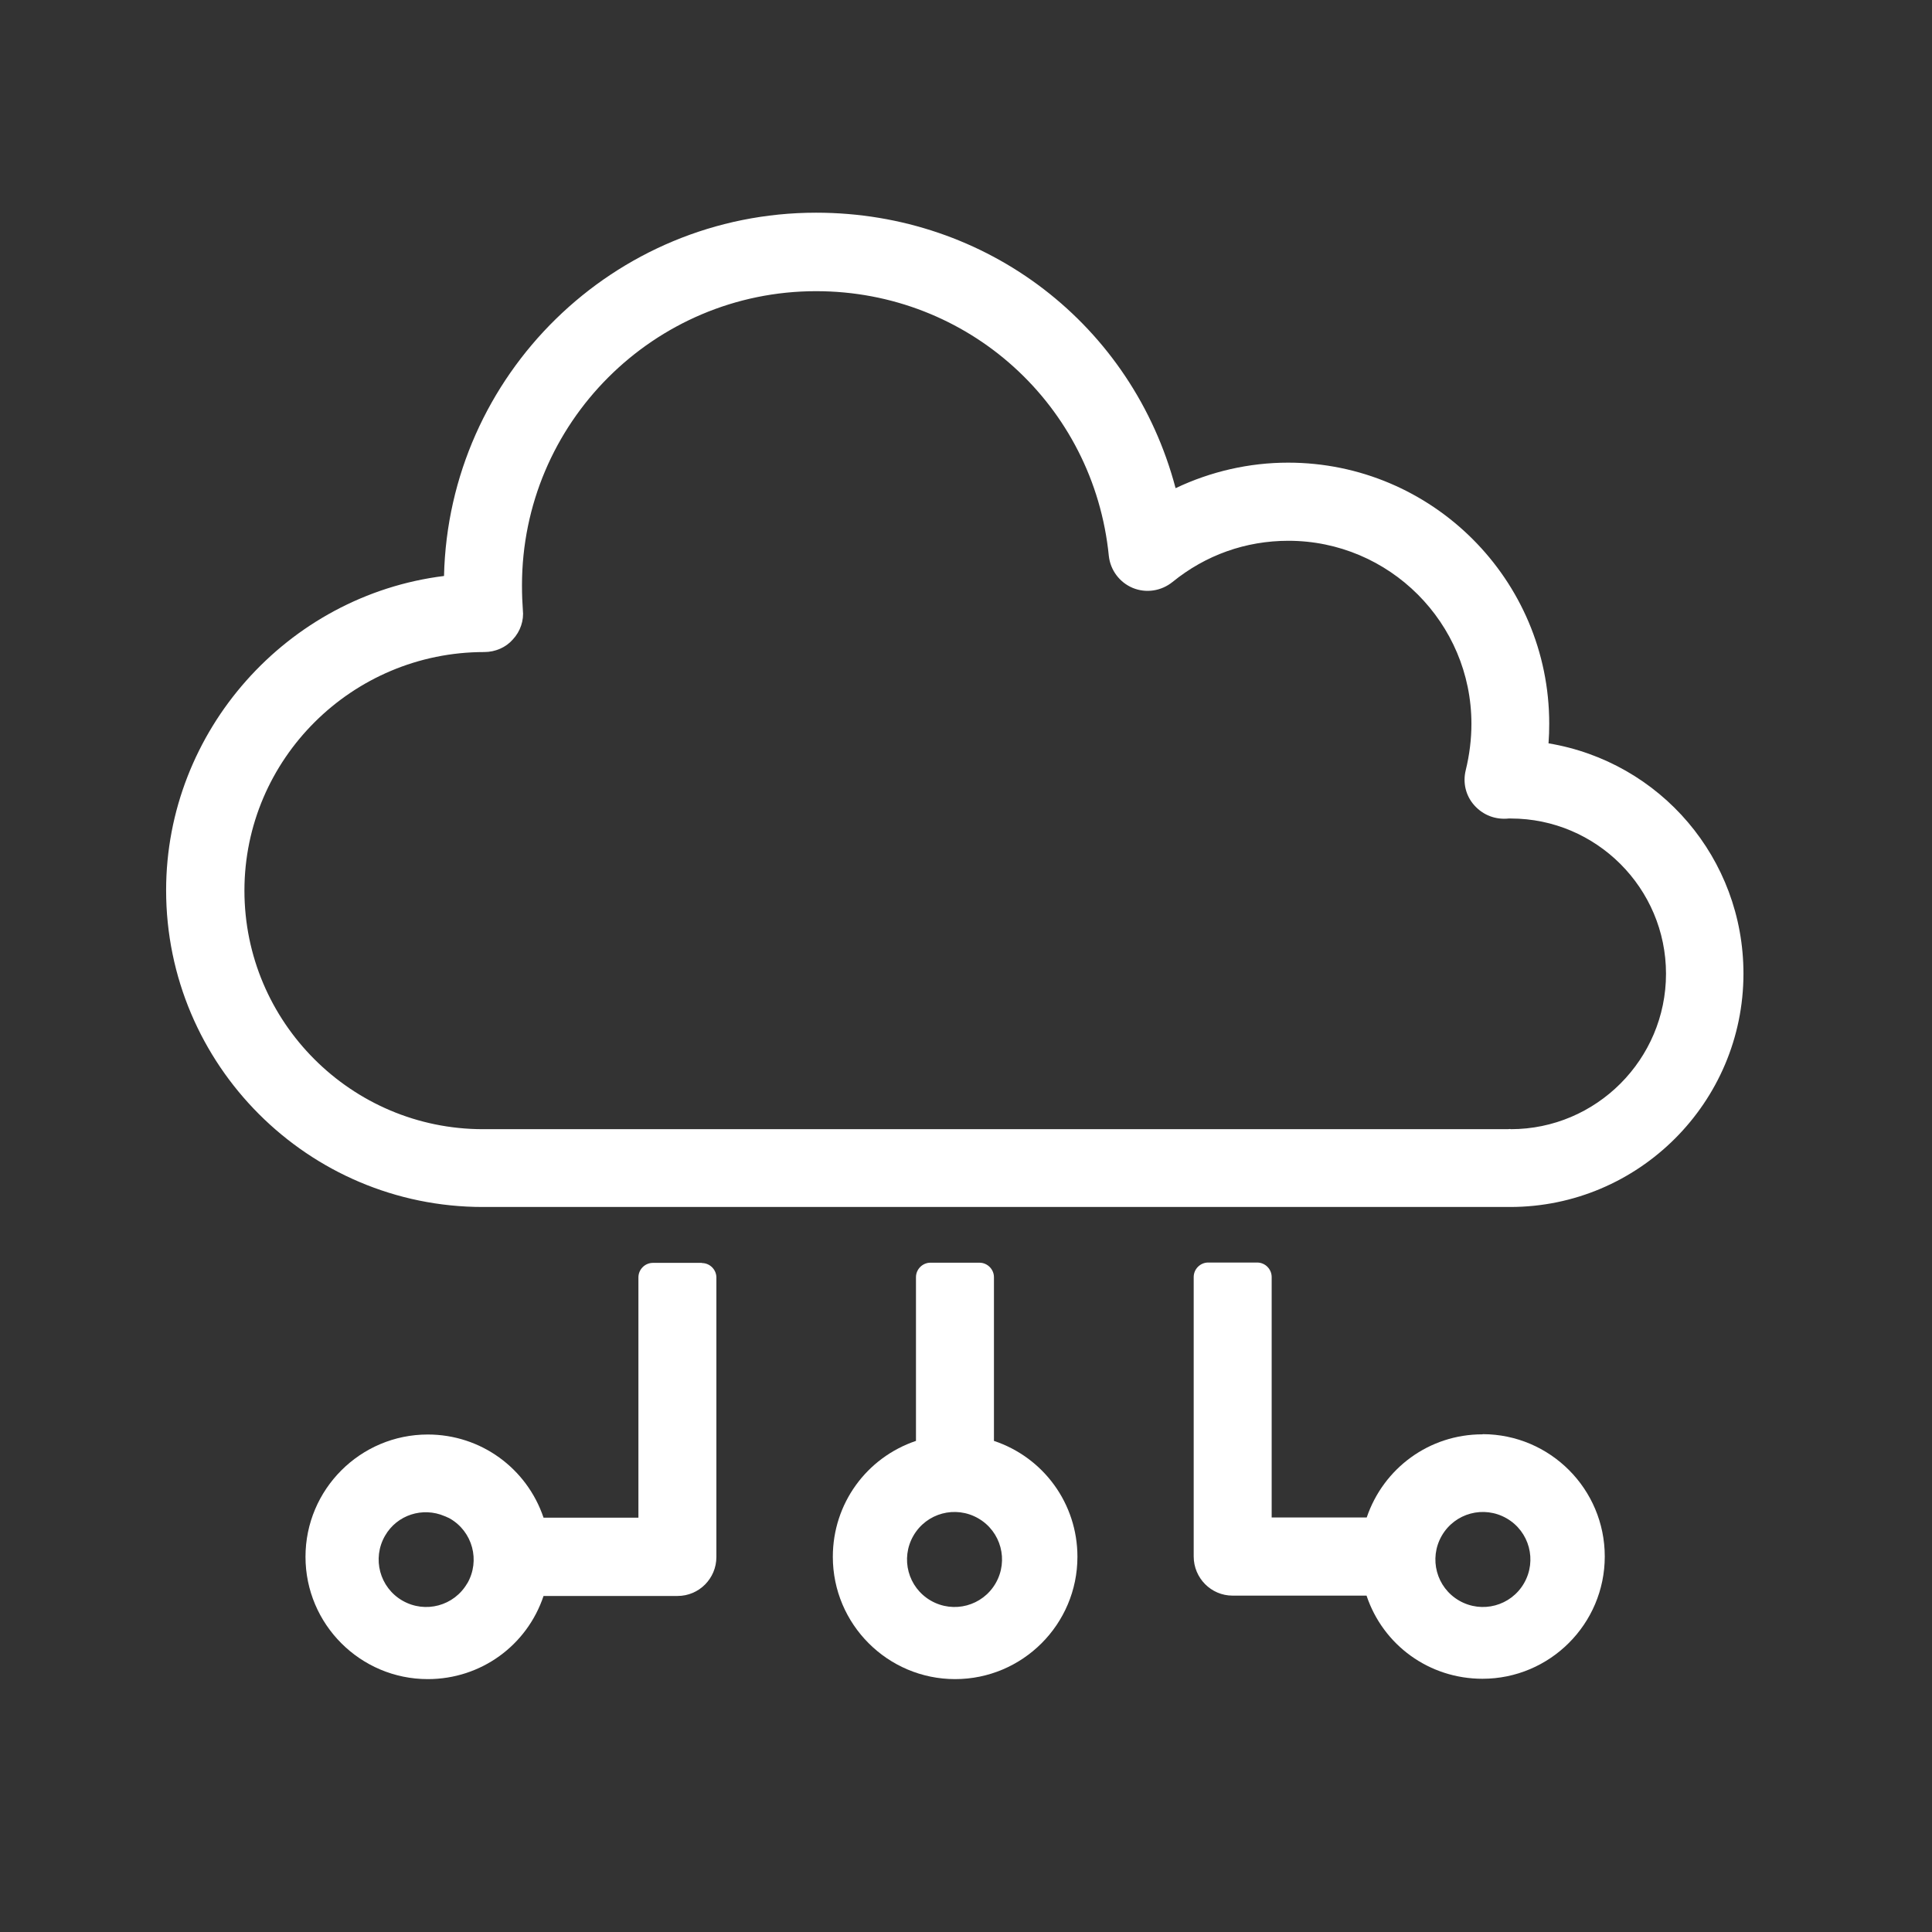
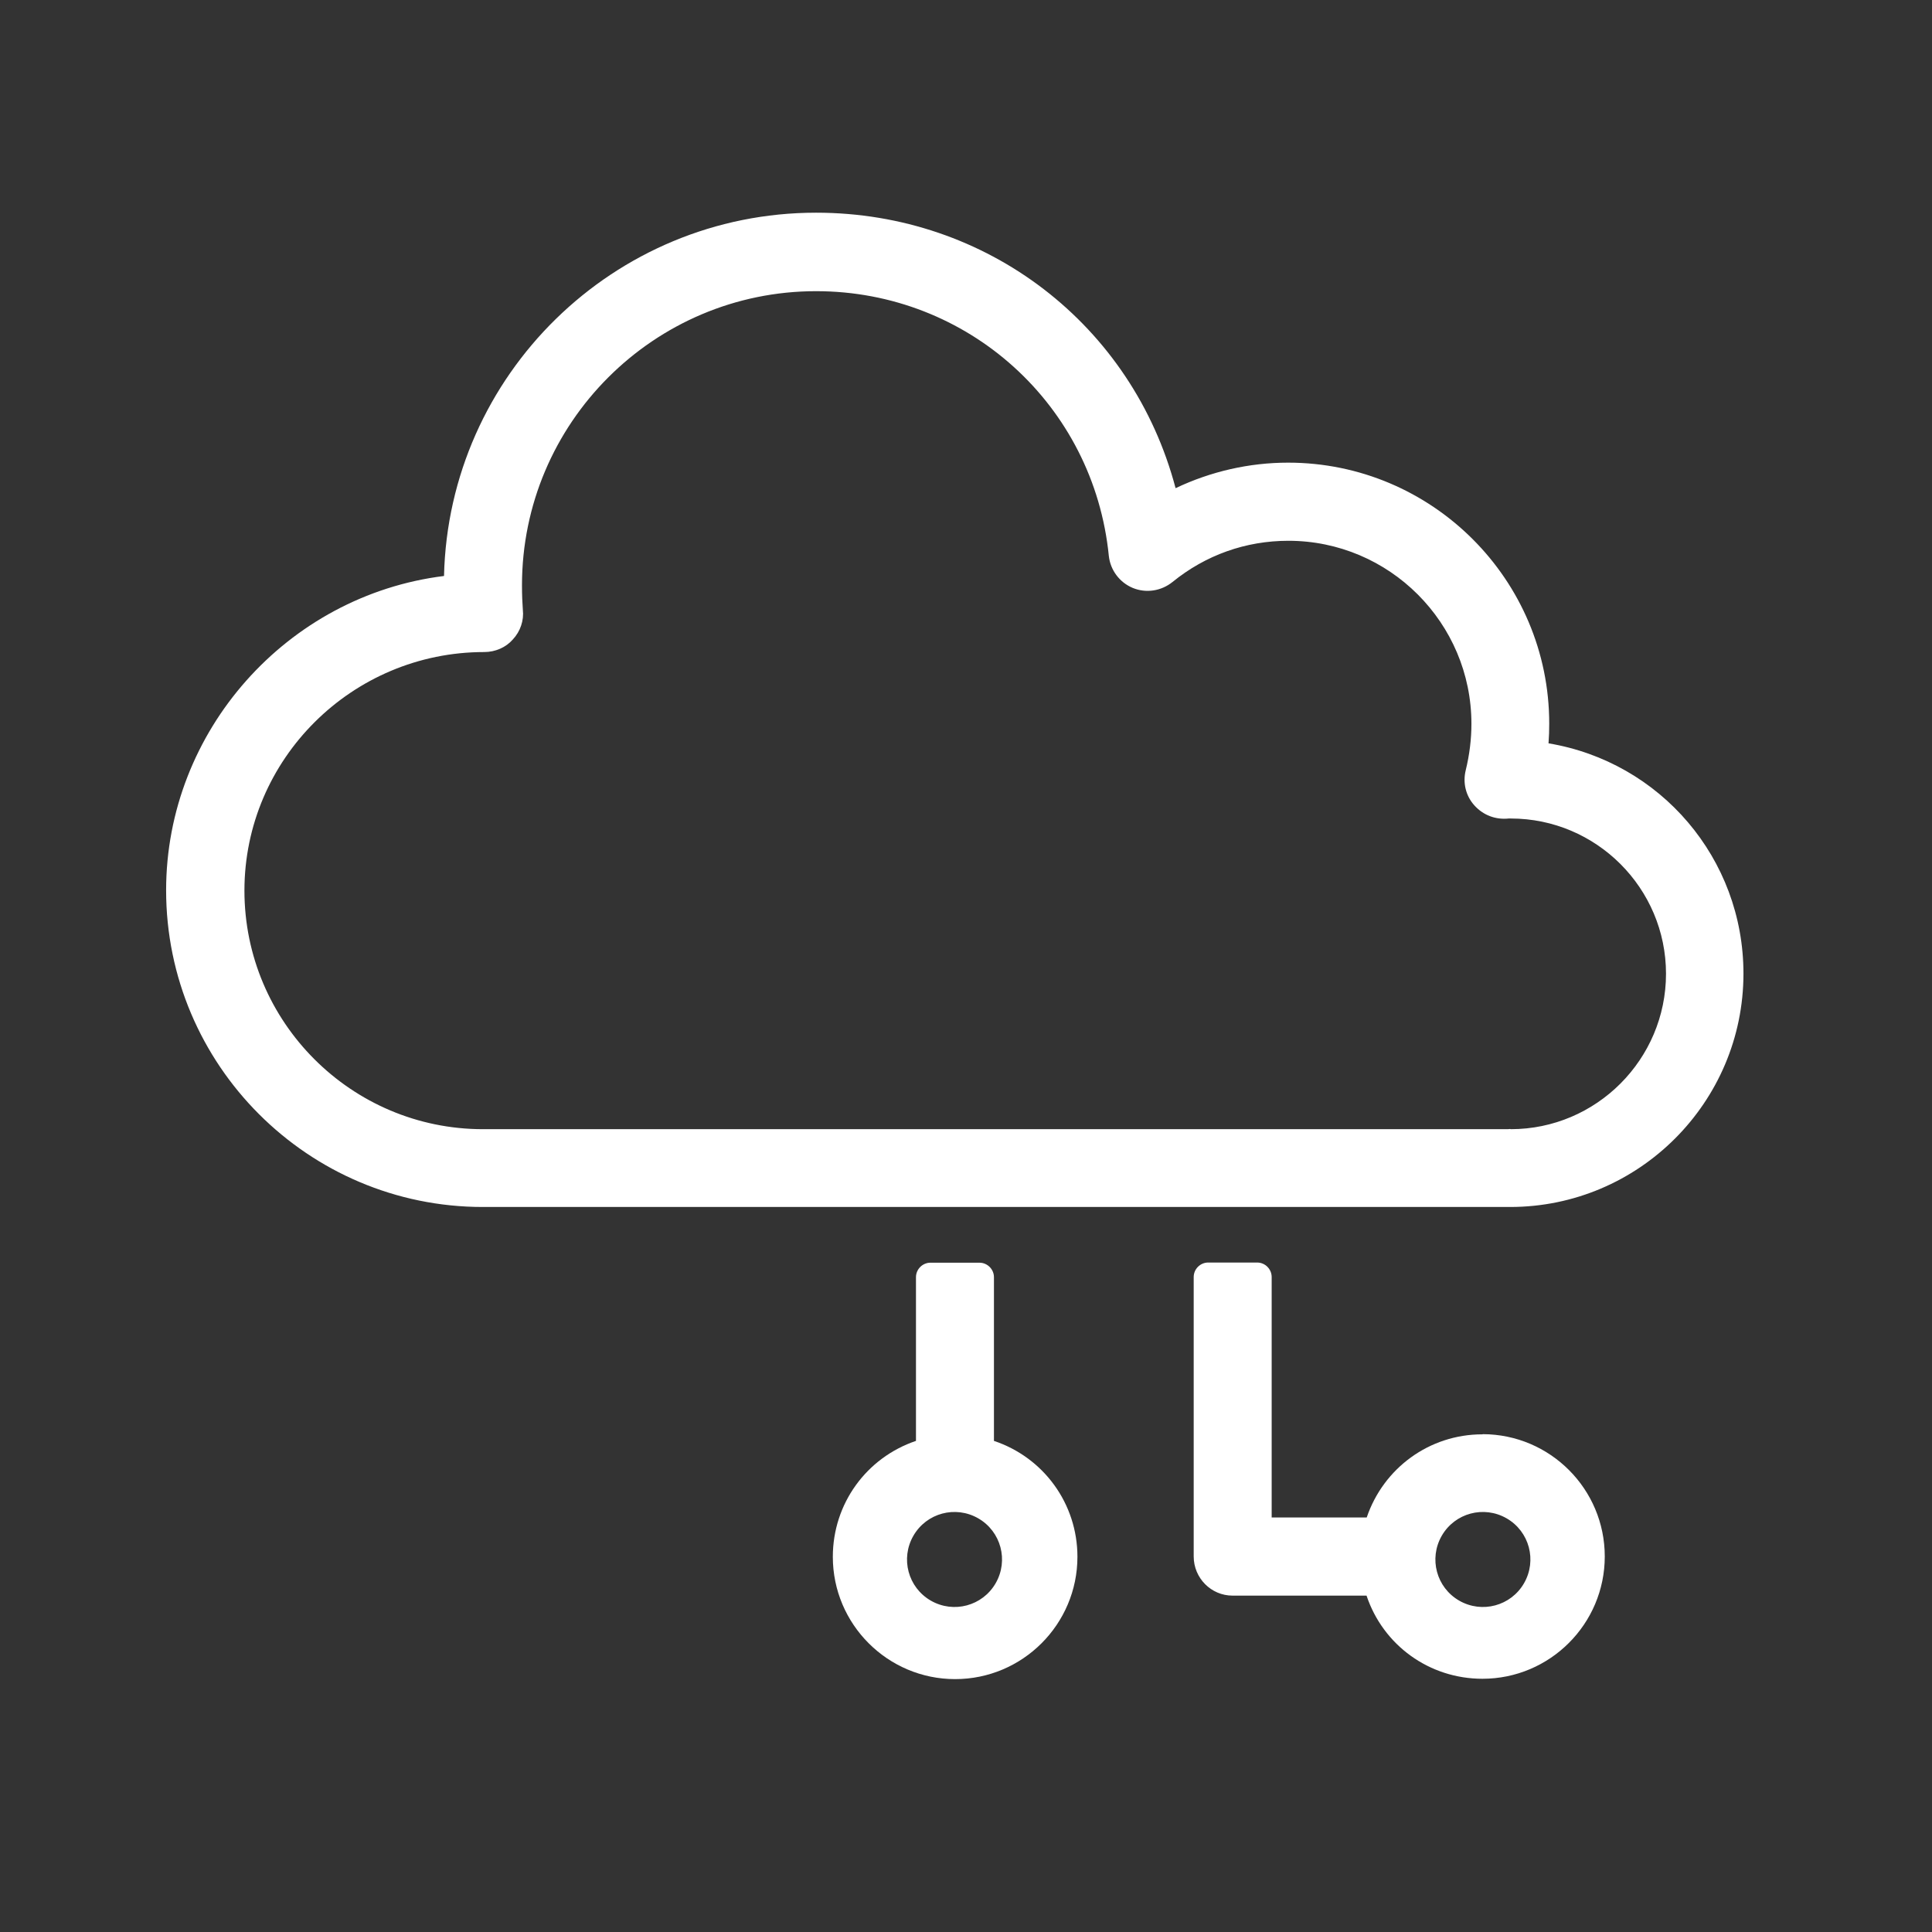
<svg xmlns="http://www.w3.org/2000/svg" id="Calque_1" viewBox="0 0 112 112">
  <rect x="0" y="0" width="112" height="112" fill="#333333" stroke="none" />
  <defs>
    <style>.cls-1{fill:#fff;}</style>
  </defs>
  <path class="cls-1" d="m89.77,43.09c.03-.39.04-.77.04-1.14,0-8.35-6.79-15.13-15.14-15.13-2.25,0-4.48.51-6.52,1.48-2.5-9.46-10.92-15.97-20.84-15.97-11.73,0-21.3,9.4-21.57,21.06-9.09,1.13-16.11,8.98-16.11,18.22,0,10.12,8.23,18.36,18.36,18.36h59.55c7.46,0,13.53-6.07,13.53-13.53,0-6.67-4.81-12.27-11.31-13.35Zm-2.22,22.36s-.09,0-.14.01H28c-7.63,0-13.83-6.21-13.83-13.83s6.24-13.83,13.9-13.83c.65,0,1.26-.27,1.66-.73.44-.47.65-1.11.58-1.72-.03-.41-.05-.86-.05-1.42,0-9.4,7.65-17.05,17.05-17.05,8.81,0,16.1,6.6,16.97,15.35.09.82.62,1.53,1.38,1.85.77.32,1.65.19,2.31-.34,1.92-1.56,4.24-2.39,6.72-2.39,5.85,0,10.61,4.76,10.61,10.61,0,.89-.11,1.79-.33,2.69-.18.73,0,1.49.51,2.05.51.56,1.22.83,1.98.75.01,0,.11,0,.12,0,4.96,0,9,4.04,9,9s-4.04,9.01-9,9.01Z" />
-   <path class="cls-1" d="m40.69,73.21h-2.84c-.46,0-.84.38-.84.84v13.93h-5.5c-.97-2.87-3.64-4.82-6.71-4.82-3.91,0-7.09,3.18-7.09,7.09s3.18,7.09,7.09,7.09c3.08,0,5.75-1.95,6.71-4.82h7.77c1.24,0,2.25-1.01,2.25-2.26v-16.2c0-.46-.38-.84-.84-.84Zm-13.6,18.57c-.76,1.32-2.44,1.77-3.76,1.01-1.32-.76-1.77-2.44-1.01-3.76.7-1.22,2.19-1.68,3.45-1.14.05.02.11.04.16.07.05.02.1.04.15.07,1.32.76,1.77,2.44,1.01,3.76Z" />
  <path class="cls-1" d="m57.62,83.53v-9.49c0-.46-.38-.84-.84-.84h-2.84c-.46,0-.84.38-.84.84v9.49c-2.87.97-4.82,3.64-4.82,6.72,0,3.91,3.18,7.09,7.09,7.09s7.09-3.18,7.09-7.09c0-3.08-1.96-5.76-4.84-6.72Zm.1,8.25c-.76,1.32-2.44,1.77-3.76,1.01-1.32-.76-1.77-2.44-1.01-3.76s2.44-1.77,3.76-1.01,1.77,2.44,1.01,3.76Z" />
  <path class="cls-1" d="m85.95,83.15h-.02c-3.07,0-5.73,1.96-6.7,4.82h-5.51v-13.94c0-.46-.38-.84-.84-.84h-2.84c-.46,0-.84.38-.84.84v16.2c0,1.25,1.01,2.27,2.25,2.27h7.77c.96,2.87,3.63,4.82,6.72,4.82,3.91,0,7.09-3.18,7.09-7.09s-3.17-7.08-7.07-7.09Zm2.4,8.63c-.76,1.32-2.44,1.77-3.76,1.01-1.32-.76-1.77-2.44-1.01-3.76.76-1.32,2.44-1.77,3.76-1.01s1.77,2.44,1.01,3.76Z" />
</svg>